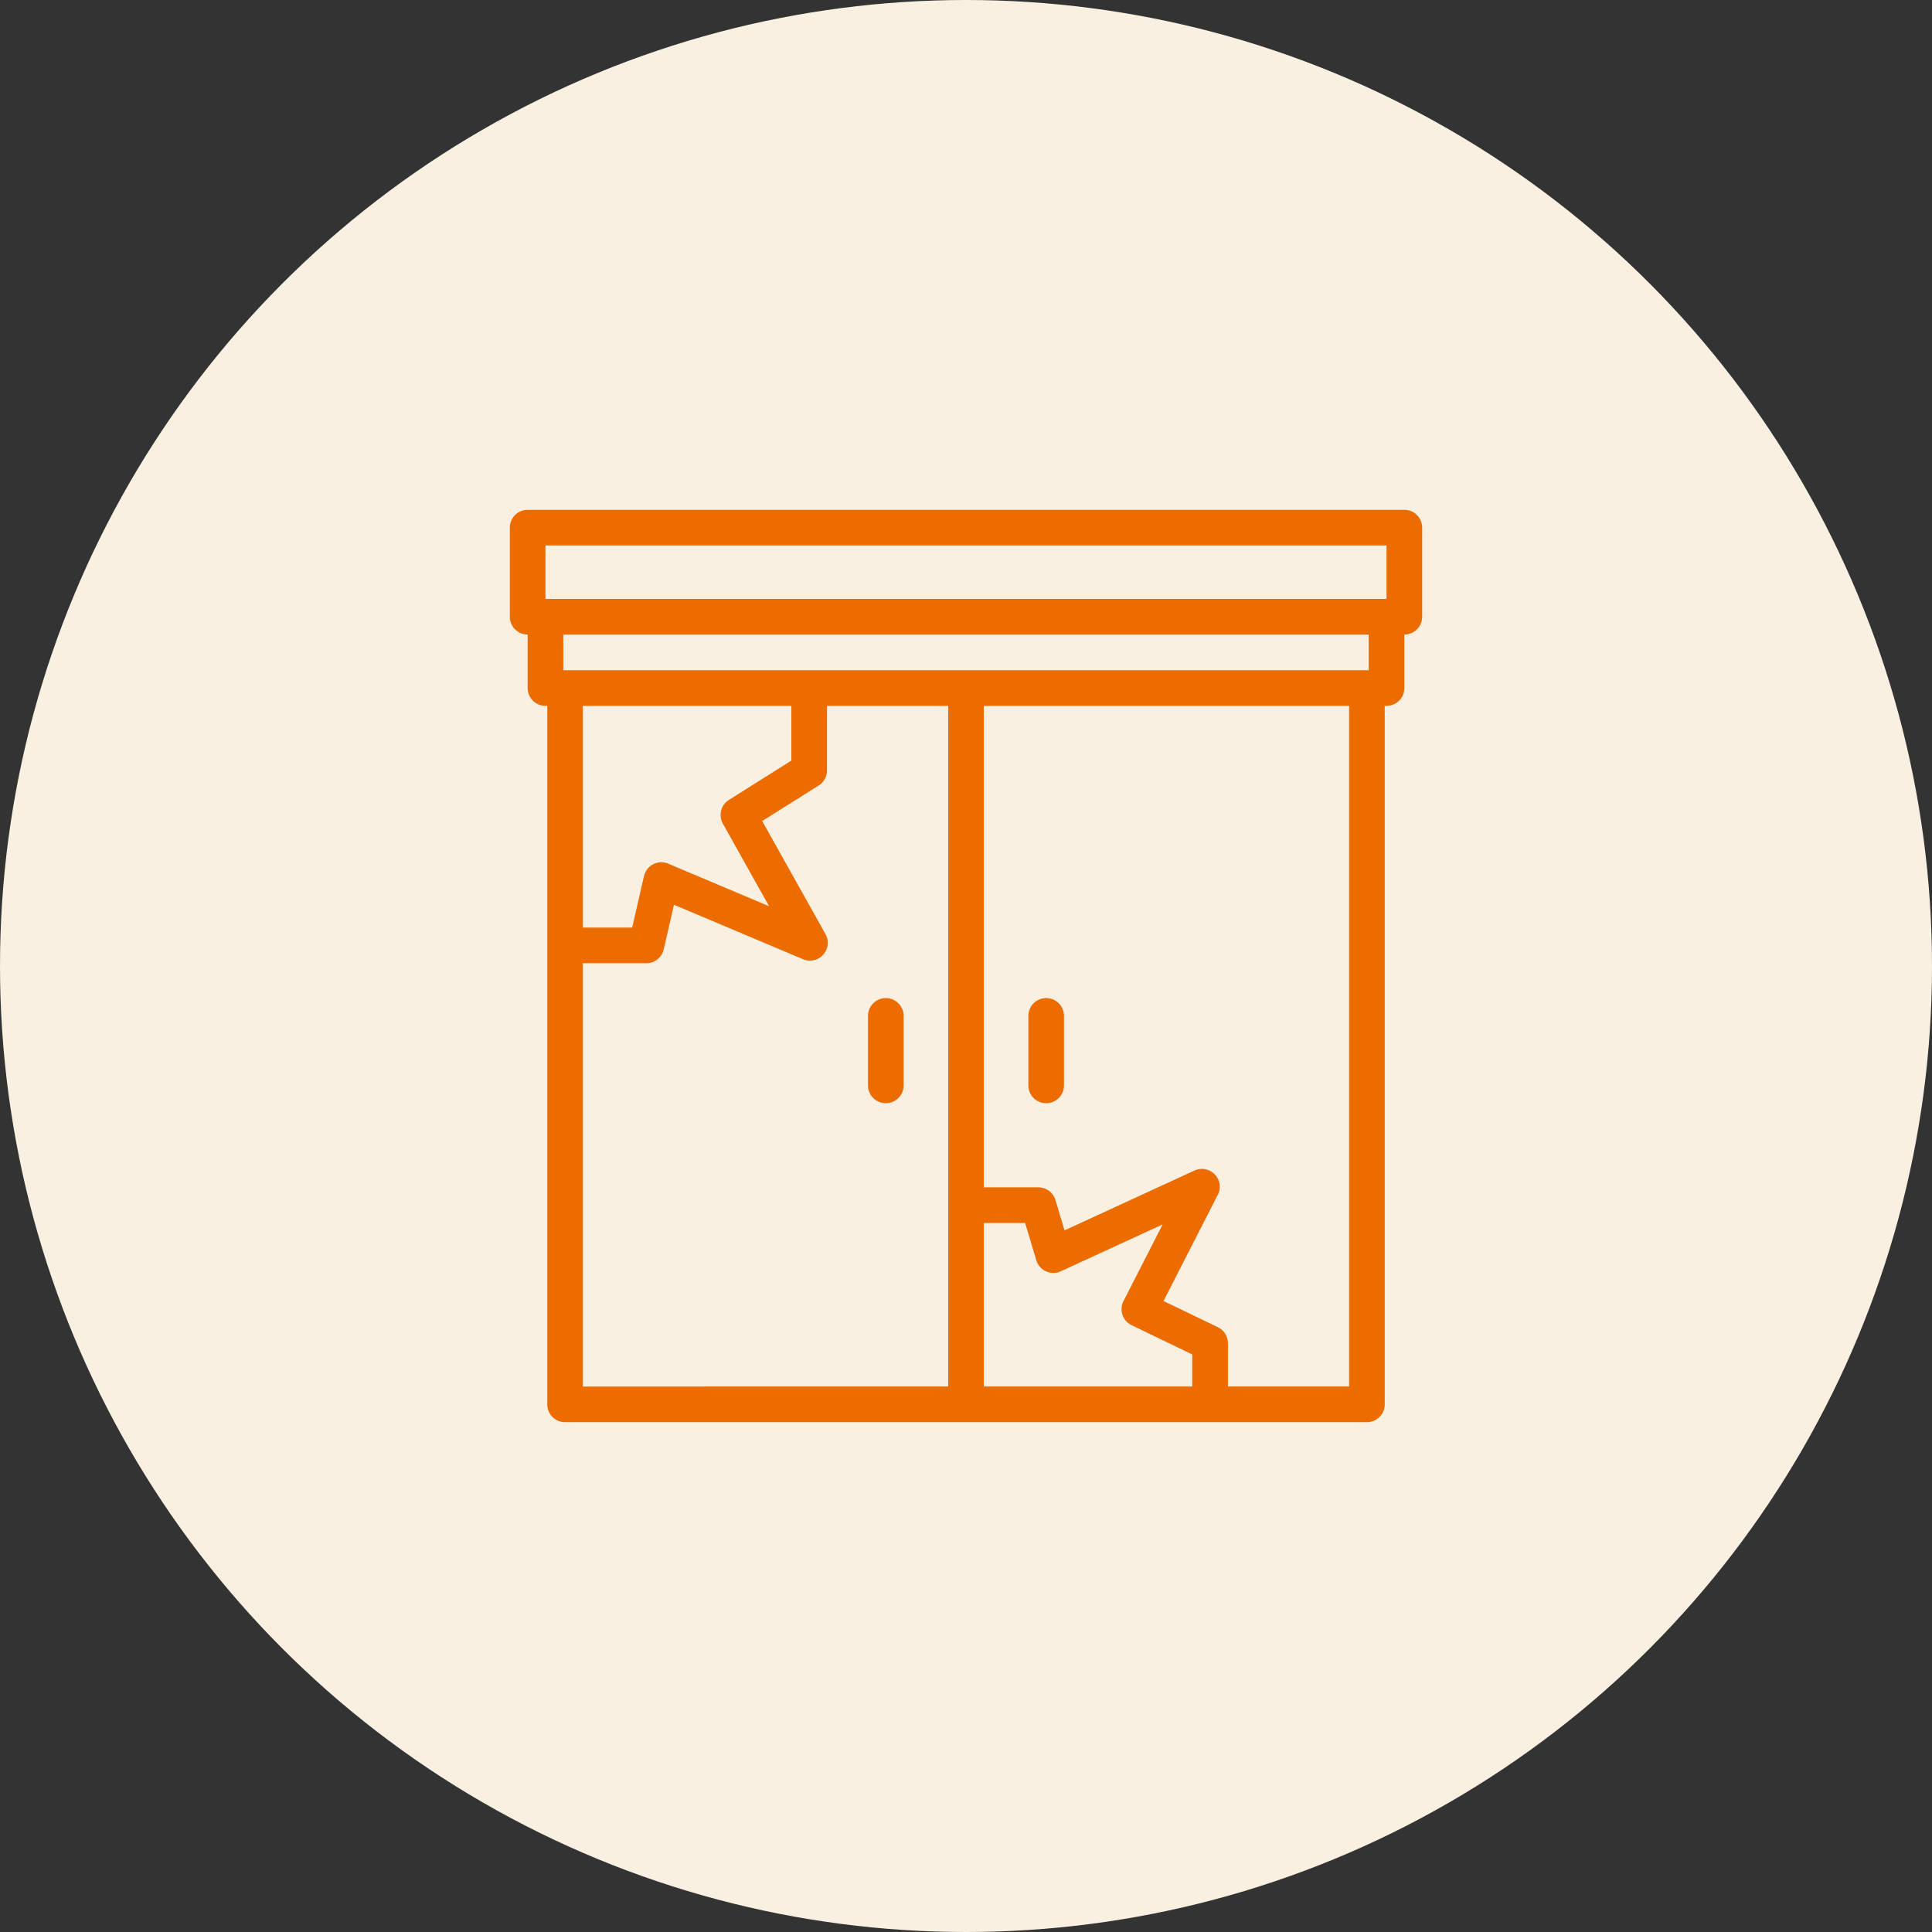
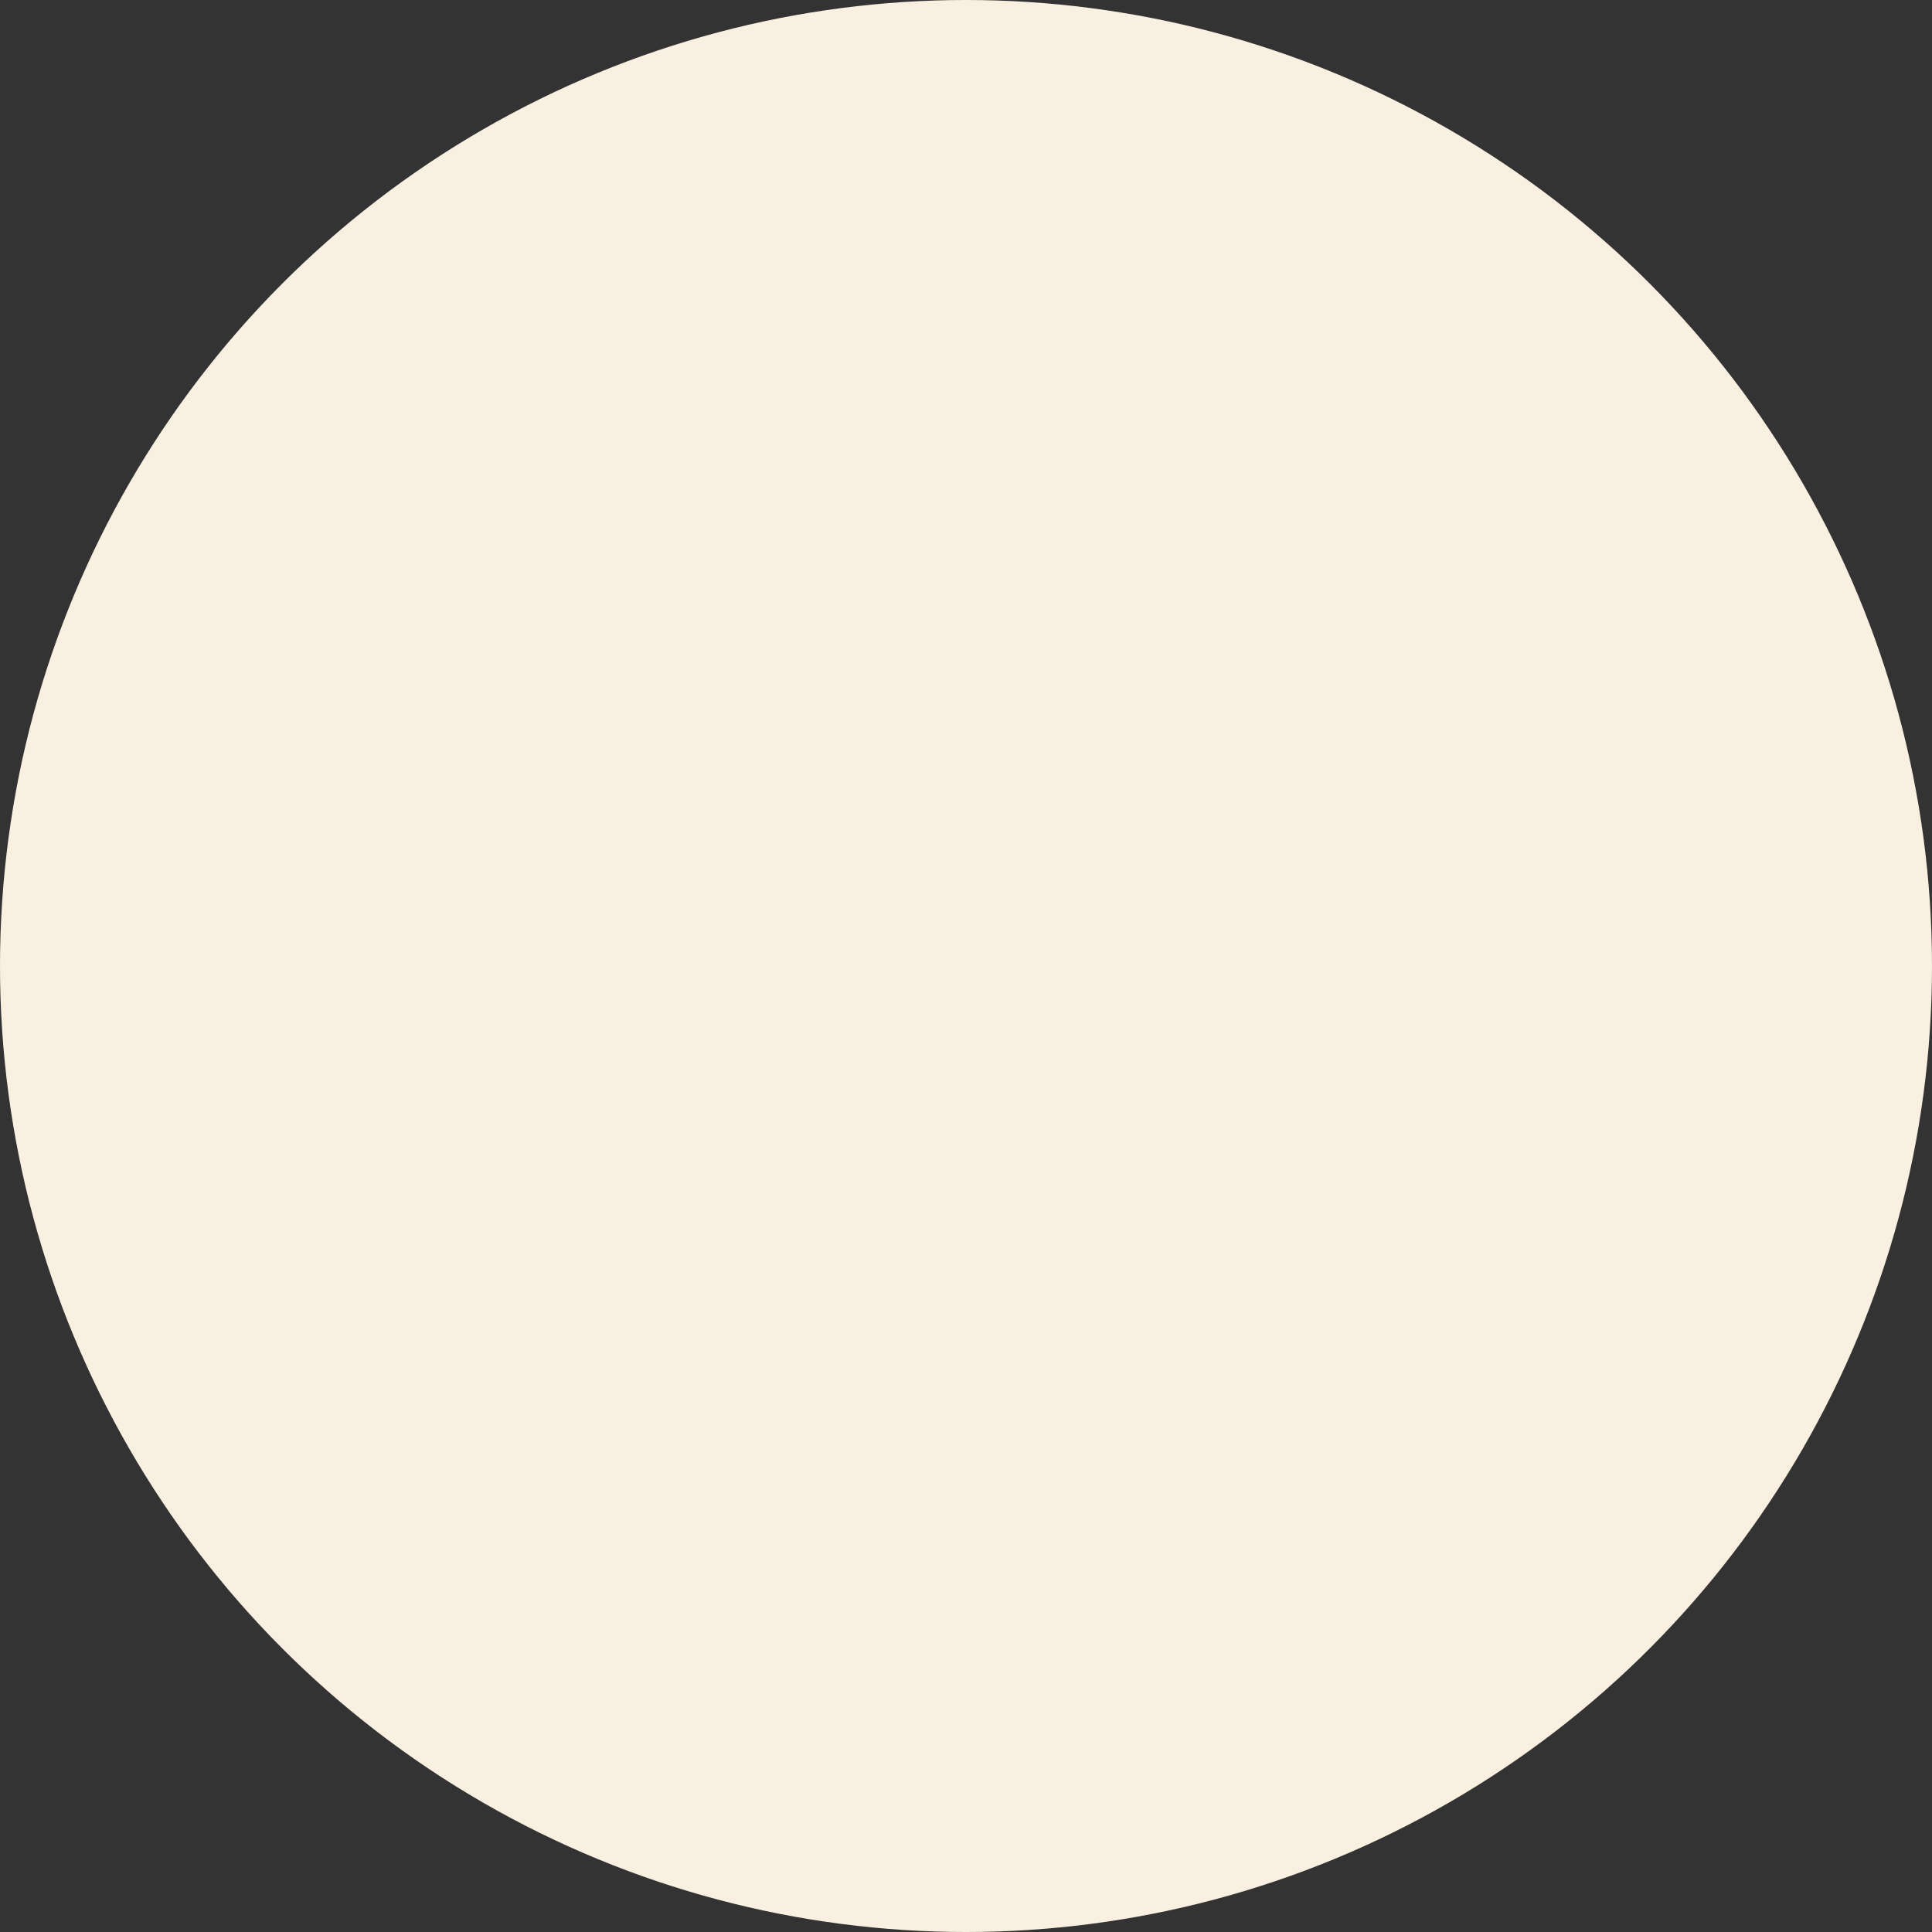
<svg xmlns="http://www.w3.org/2000/svg" width="72" height="72" viewBox="0 0 72 72" fill="none">
  <rect x="0" y="0" width="72" height="72" fill="#333333" stroke="none" />
  <circle cx="36" cy="36" r="36" fill="#FAF0E1" />
-   <path fill-rule="evenodd" clip-rule="evenodd" d="M19 19.664c0-.367.297-.664.664-.664h32.672c.367 0 .664.297.664.664v3.32a.664.664 0 01-.664.664v1.993a.664.664 0 01-.664.664h-.067v26.03a.664.664 0 01-.664.665H21.058a.664.664 0 01-.663-.664V26.305h-.067a.664.664 0 01-.664-.664v-1.993a.664.664 0 01-.664-.664v-3.32zm1.992 3.984v1.329h30.016v-1.329H20.992zm.73 2.657v8.263h1.837l.44-1.918a.664.664 0 01.905-.463l3.756 1.584-1.72-3.075a.664.664 0 01.225-.886l2.326-1.465v-2.04h-7.768zm0 25.367V35.896h2.366c.31 0 .578-.214.647-.515l.382-1.663 4.809 2.029a.664.664 0 00.837-.937l-2.357-4.212 2.103-1.324a.664.664 0 00.31-.562v-2.407h4.517v25.367H21.723zm22.71 0h-7.768v-6.095h1.54l.416 1.389a.664.664 0 00.913.412l3.796-1.748-1.46 2.856a.664.664 0 00.303.9l2.26 1.09v1.196zm1.329 0v-1.614a.664.664 0 00-.376-.598l-2.024-.975 2.023-3.958a.664.664 0 00-.869-.905l-4.843 2.23-.338-1.13a.664.664 0 00-.637-.473h-2.033V26.305h13.613v25.367h-4.516zM20.328 20.328v1.992h31.344v-1.992H20.328zM33.676 37.86a.664.664 0 10-1.328 0v2.59a.664.664 0 001.328 0v-2.59zm5.976 0a.664.664 0 10-1.328 0v2.59a.664.664 0 001.328 0v-2.59z" fill="#ED6C00" />
</svg>